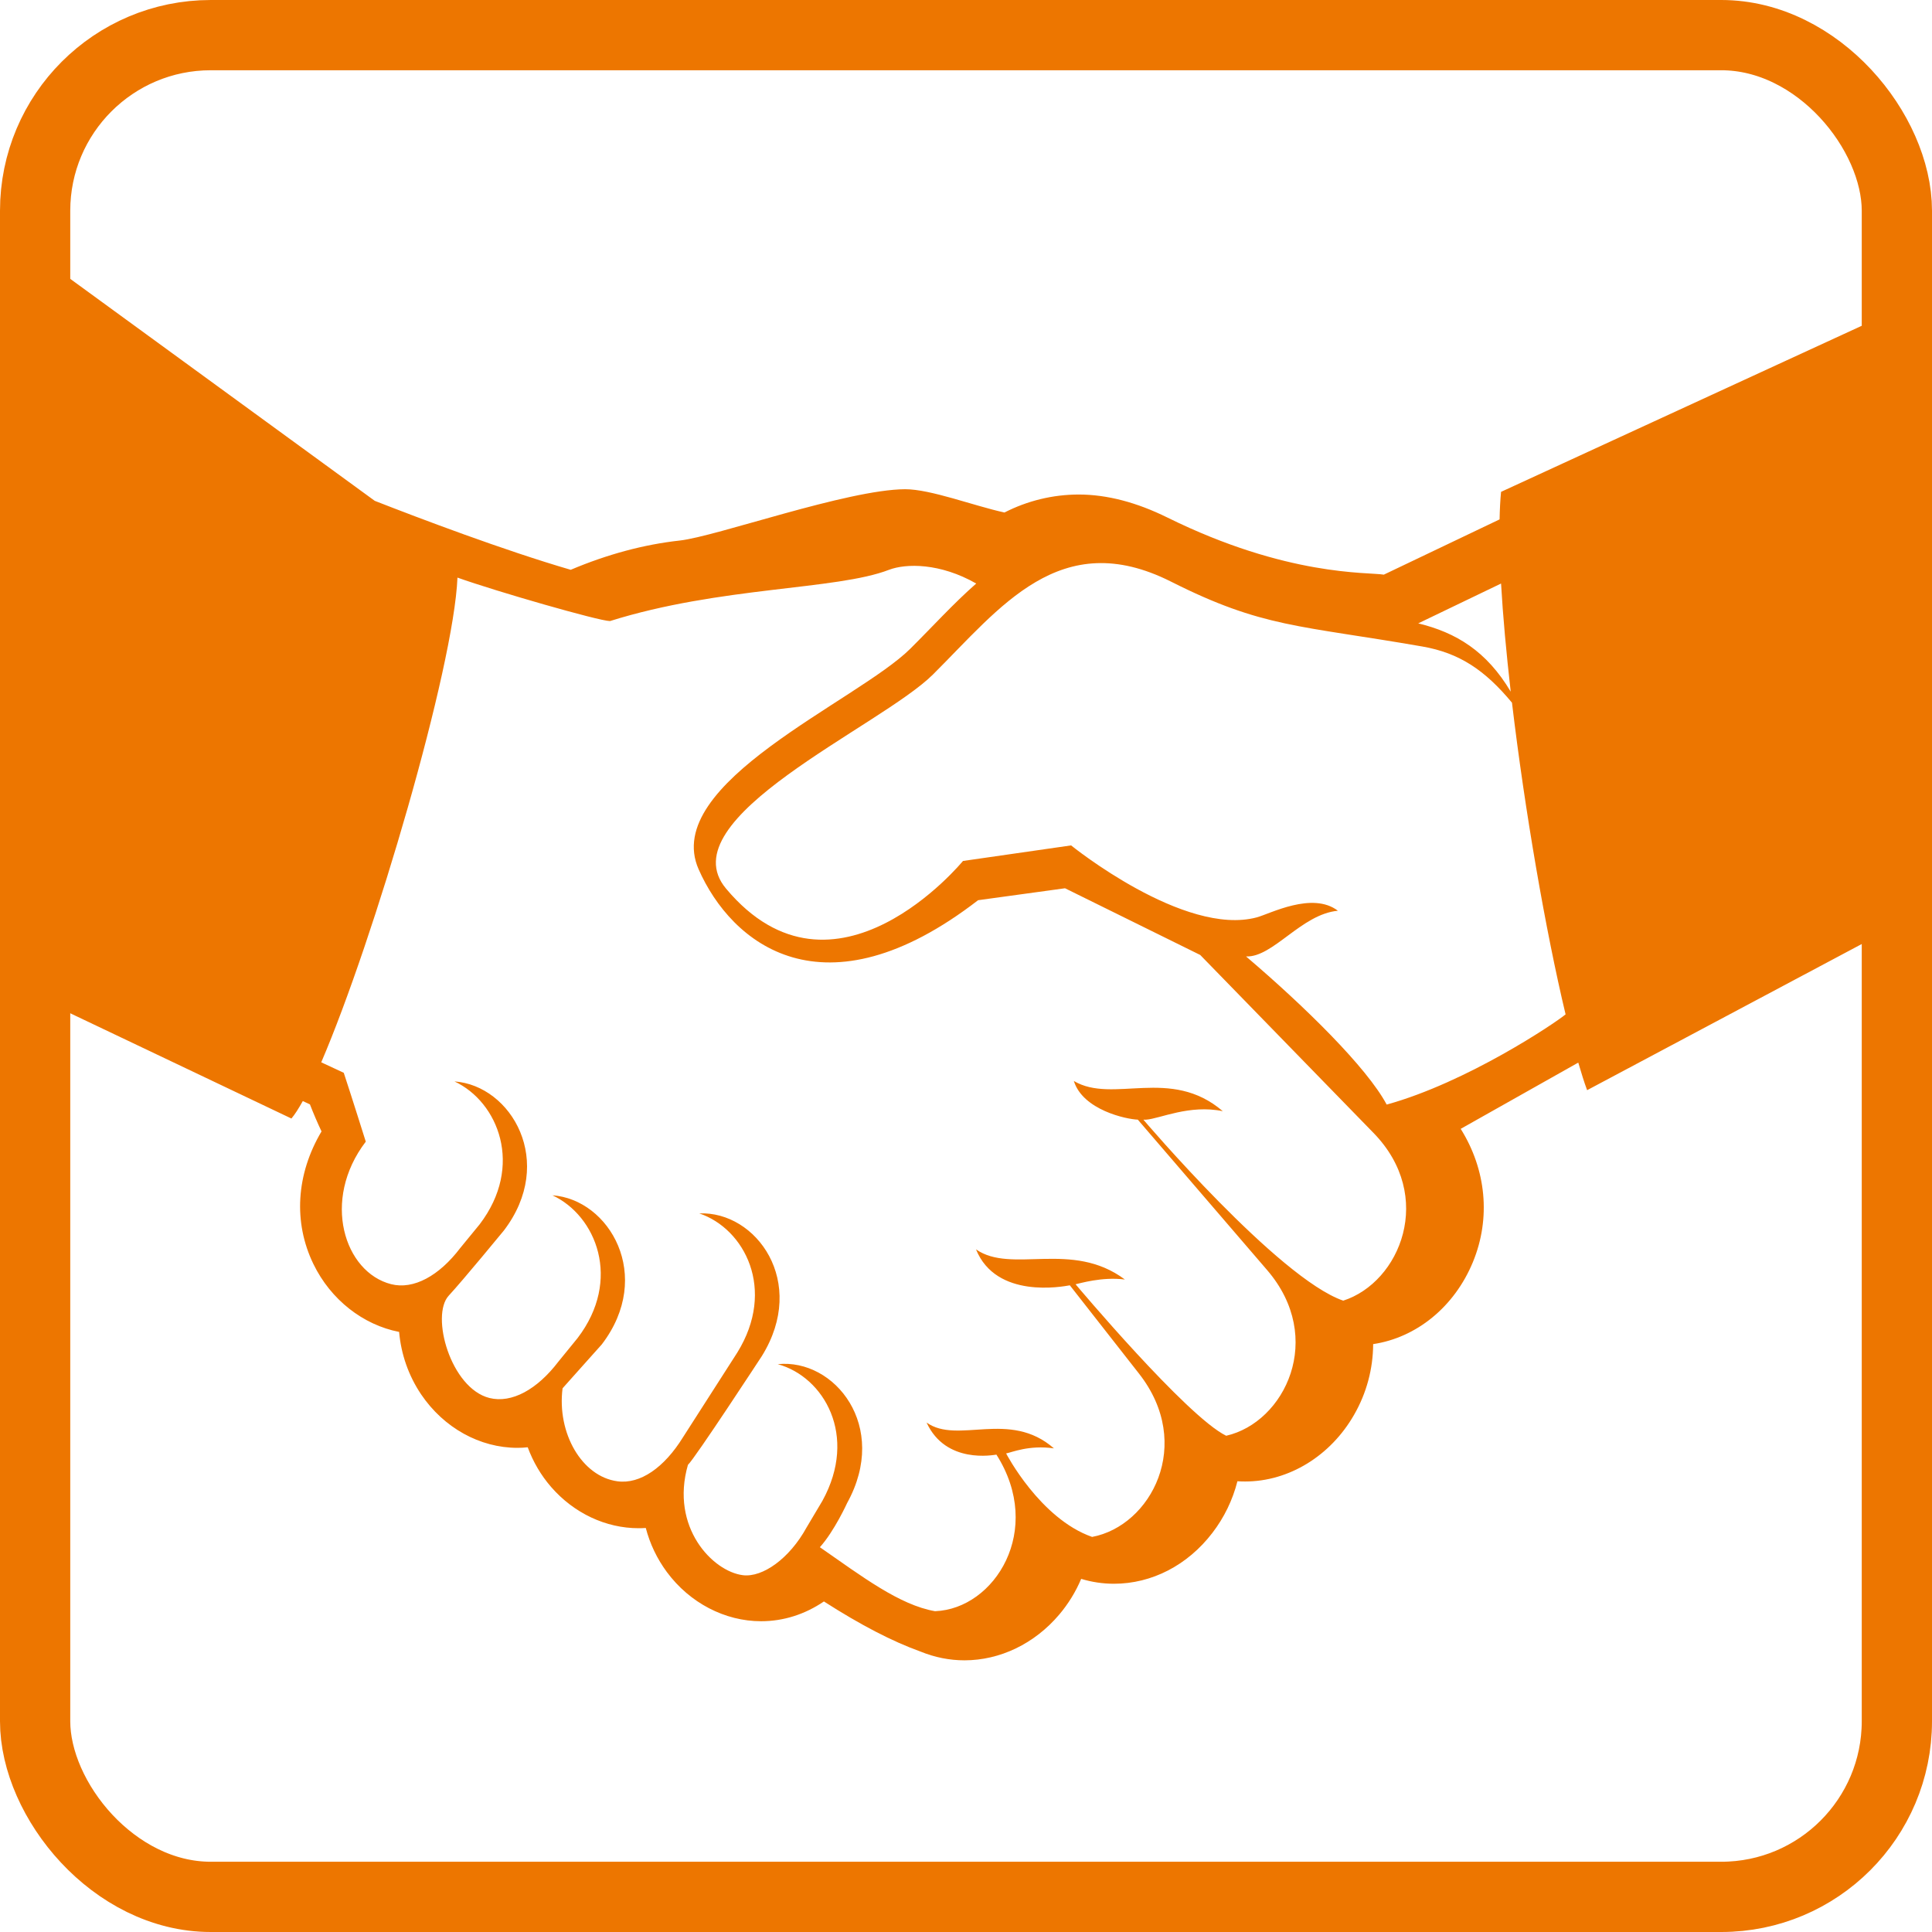
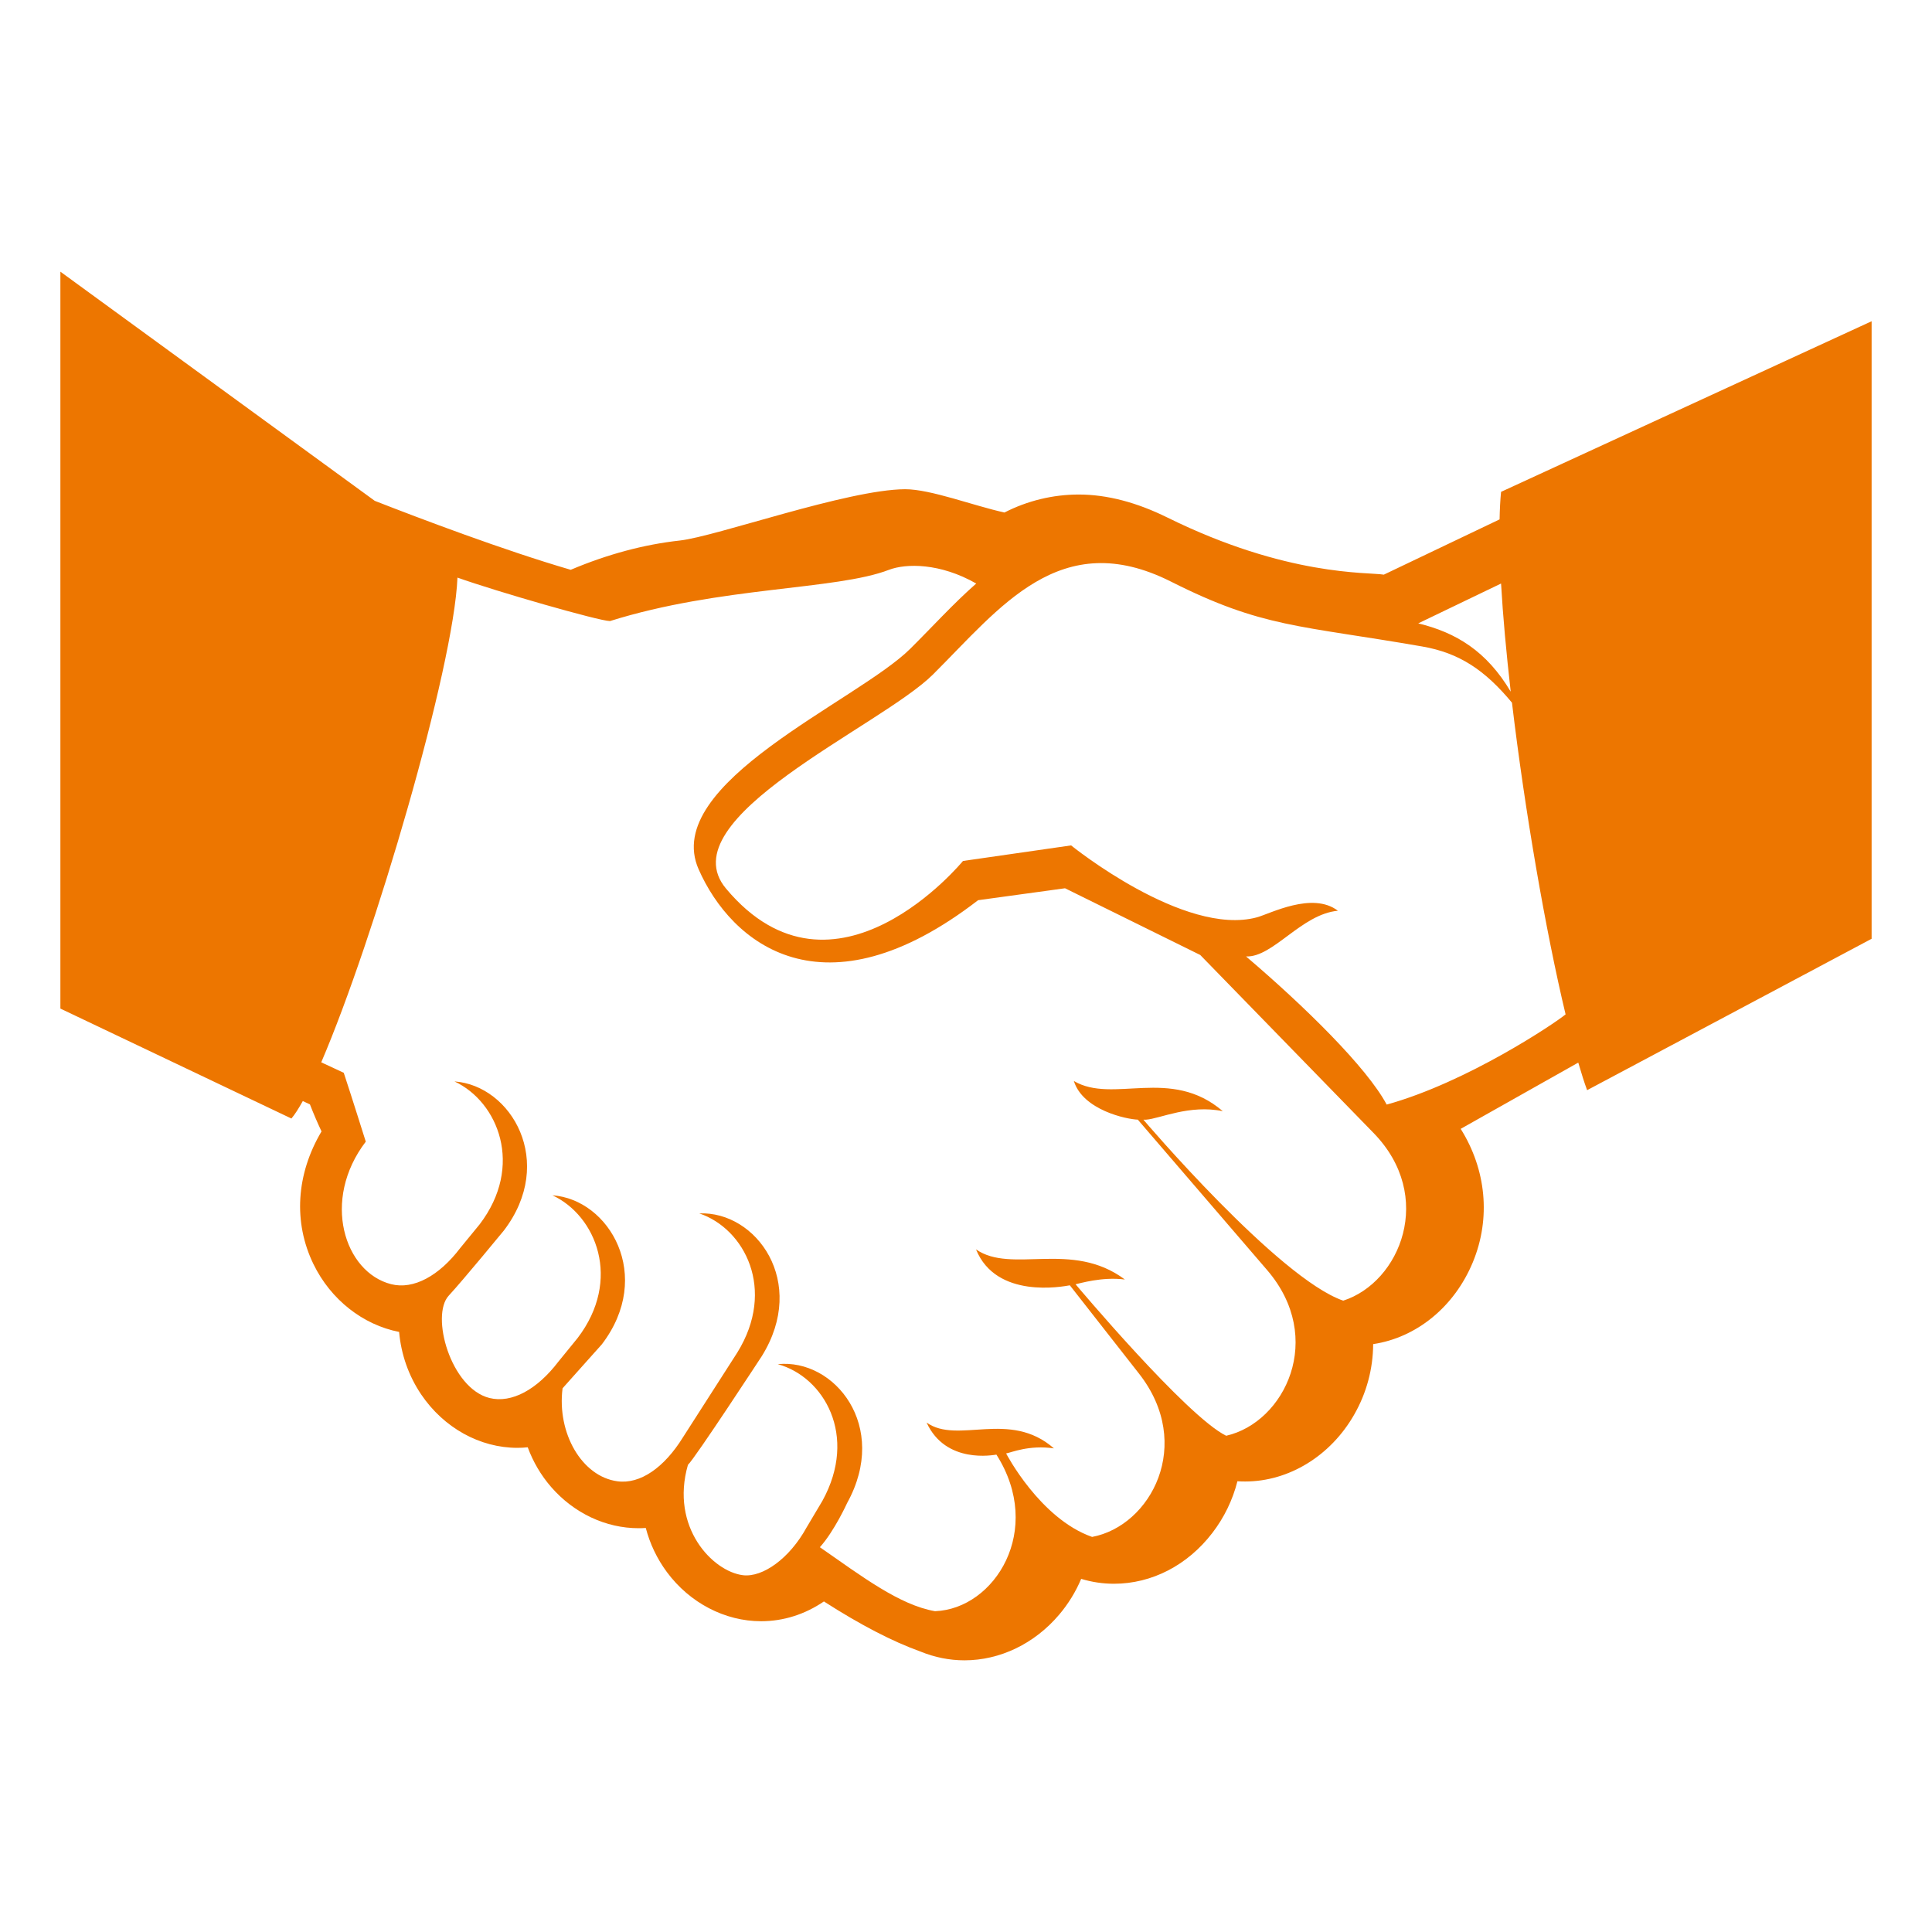
<svg xmlns="http://www.w3.org/2000/svg" width="55" height="55" viewBox="0 0 55 55" fill="none">
  <path d="M42.732 14.002C42.709 14.234 42.696 14.498 42.69 14.786L39.395 16.359C38.933 16.283 36.645 16.417 33.231 14.732C32.366 14.305 31.52 14.078 30.708 14.078C29.973 14.079 29.249 14.255 28.595 14.59C27.733 14.403 26.491 13.925 25.765 13.927C24.122 13.936 20.386 15.274 19.351 15.388C18.339 15.499 17.297 15.777 16.247 16.221C14.34 15.665 11.95 14.759 10.669 14.258L1.719 7.734V28.712L8.296 31.842C8.392 31.73 8.501 31.558 8.62 31.345L8.823 31.439C8.923 31.697 9.033 31.954 9.153 32.209C8.431 33.425 8.345 34.794 8.922 35.984C9.416 37.002 10.337 37.717 11.362 37.917C11.418 38.552 11.631 39.165 11.99 39.697C12.634 40.648 13.659 41.217 14.732 41.217C14.829 41.217 14.927 41.212 15.023 41.201C15.176 41.614 15.4 41.999 15.691 42.333C16.339 43.078 17.247 43.505 18.18 43.505C18.249 43.505 18.316 43.503 18.384 43.498C18.502 43.948 18.704 44.375 18.986 44.755C19.635 45.631 20.636 46.153 21.666 46.153C22.305 46.153 22.916 45.957 23.455 45.59C24.497 46.258 25.402 46.728 26.206 47.017C26.609 47.181 27.028 47.266 27.456 47.266C28.468 47.266 29.451 46.793 30.152 45.966C30.412 45.659 30.624 45.315 30.779 44.947C31.081 45.039 31.396 45.086 31.713 45.086C32.789 45.086 33.809 44.559 34.514 43.638C34.849 43.202 35.092 42.701 35.227 42.168C35.301 42.173 35.374 42.175 35.447 42.175C36.691 42.175 37.881 41.446 38.551 40.271C38.902 39.66 39.088 38.968 39.091 38.264C40.32 38.081 41.402 37.207 41.929 35.932C42.448 34.677 42.307 33.291 41.583 32.136L44.93 30.25C45.016 30.544 45.1 30.815 45.182 31.035L53.281 26.725V9.145L42.732 14.002ZM42.732 16.612C42.785 17.542 42.882 18.593 43.007 19.69C42.32 18.535 41.452 18.008 40.374 17.746L42.732 16.612ZM38.239 37.027C36.393 36.392 32.55 31.875 32.55 31.875H32.626C33.017 31.848 33.862 31.436 34.81 31.633C33.321 30.354 31.684 31.436 30.57 30.773C30.828 31.603 32.072 31.864 32.391 31.874L36.072 36.156C37.739 38.093 36.578 40.491 34.907 40.873C33.785 40.327 30.619 36.56 30.619 36.56C30.727 36.541 31.369 36.34 32.023 36.425C30.513 35.296 28.801 36.276 27.785 35.567C28.361 36.989 30.258 36.625 30.456 36.59L32.426 39.105C34.002 41.116 32.764 43.439 31.09 43.753C29.605 43.232 28.642 41.376 28.642 41.376C28.792 41.351 29.292 41.129 30.003 41.232C28.738 40.123 27.264 41.129 26.378 40.497C26.925 41.69 28.29 41.418 28.366 41.41C29.731 43.559 28.316 45.8 26.624 45.867H26.623L26.621 45.868C25.605 45.692 24.541 44.88 23.34 44.046C23.752 43.589 24.117 42.786 24.117 42.786C25.323 40.601 23.757 38.669 22.141 38.835C23.452 39.194 24.436 40.868 23.412 42.726L22.962 43.483C22.474 44.372 21.712 44.909 21.152 44.843C20.289 44.738 19.073 43.478 19.584 41.701C19.782 41.521 21.688 38.605 21.688 38.605C22.999 36.494 21.527 34.474 19.907 34.543C21.197 34.978 22.102 36.709 20.989 38.505L19.44 40.921C18.911 41.775 18.227 42.259 17.575 42.169C16.563 42.032 15.853 40.797 16.015 39.523C16.007 39.53 17.131 38.273 17.131 38.273C18.624 36.322 17.346 34.142 15.727 34.028C16.971 34.607 17.712 36.432 16.442 38.093L15.894 38.766C15.293 39.554 14.568 39.956 13.934 39.798C12.827 39.52 12.251 37.449 12.775 36.884C13.186 36.44 14.342 35.033 14.342 35.033C15.835 33.081 14.558 30.902 12.938 30.786C14.182 31.367 14.923 33.193 13.654 34.855L13.105 35.525C12.501 36.321 11.773 36.72 11.135 36.558C9.805 36.221 9.14 34.167 10.413 32.5C10.413 32.5 9.981 31.127 9.786 30.54L9.145 30.242C10.648 26.74 12.918 19.011 13.023 16.443C14.13 16.838 17.052 17.678 17.362 17.68L17.36 17.682C20.506 16.693 23.802 16.802 25.306 16.222C25.793 16.036 26.763 16.024 27.791 16.612C27.148 17.175 26.542 17.845 25.912 18.47C24.406 19.964 18.808 22.295 19.888 24.746C20.819 26.861 23.443 29.024 27.844 25.627L30.319 25.287L34.168 27.186L39.101 32.252C40.86 34.055 39.864 36.503 38.239 37.027ZM39.476 31.445C38.911 30.388 37.148 28.655 35.484 27.238L35.474 27.228C36.242 27.259 37.047 26.023 38.087 25.927C37.361 25.372 36.156 26.013 35.78 26.115C33.71 26.672 30.492 24.067 30.492 24.067L27.414 24.51C27.414 24.51 23.753 28.978 20.669 25.297C18.994 23.299 25.064 20.688 26.559 19.202C28.474 17.298 30.181 14.97 33.333 16.556C35.95 17.876 36.981 17.794 40.493 18.405C41.54 18.588 42.265 19.068 43.043 20.004C43.409 23.084 44.001 26.5 44.569 28.877C44.276 29.123 41.764 30.813 39.476 31.445Z" fill="#ED7600" />
-   <rect x="1" y="1" width="53" height="53" rx="5" stroke="#ED7600" stroke-width="2" />
</svg>